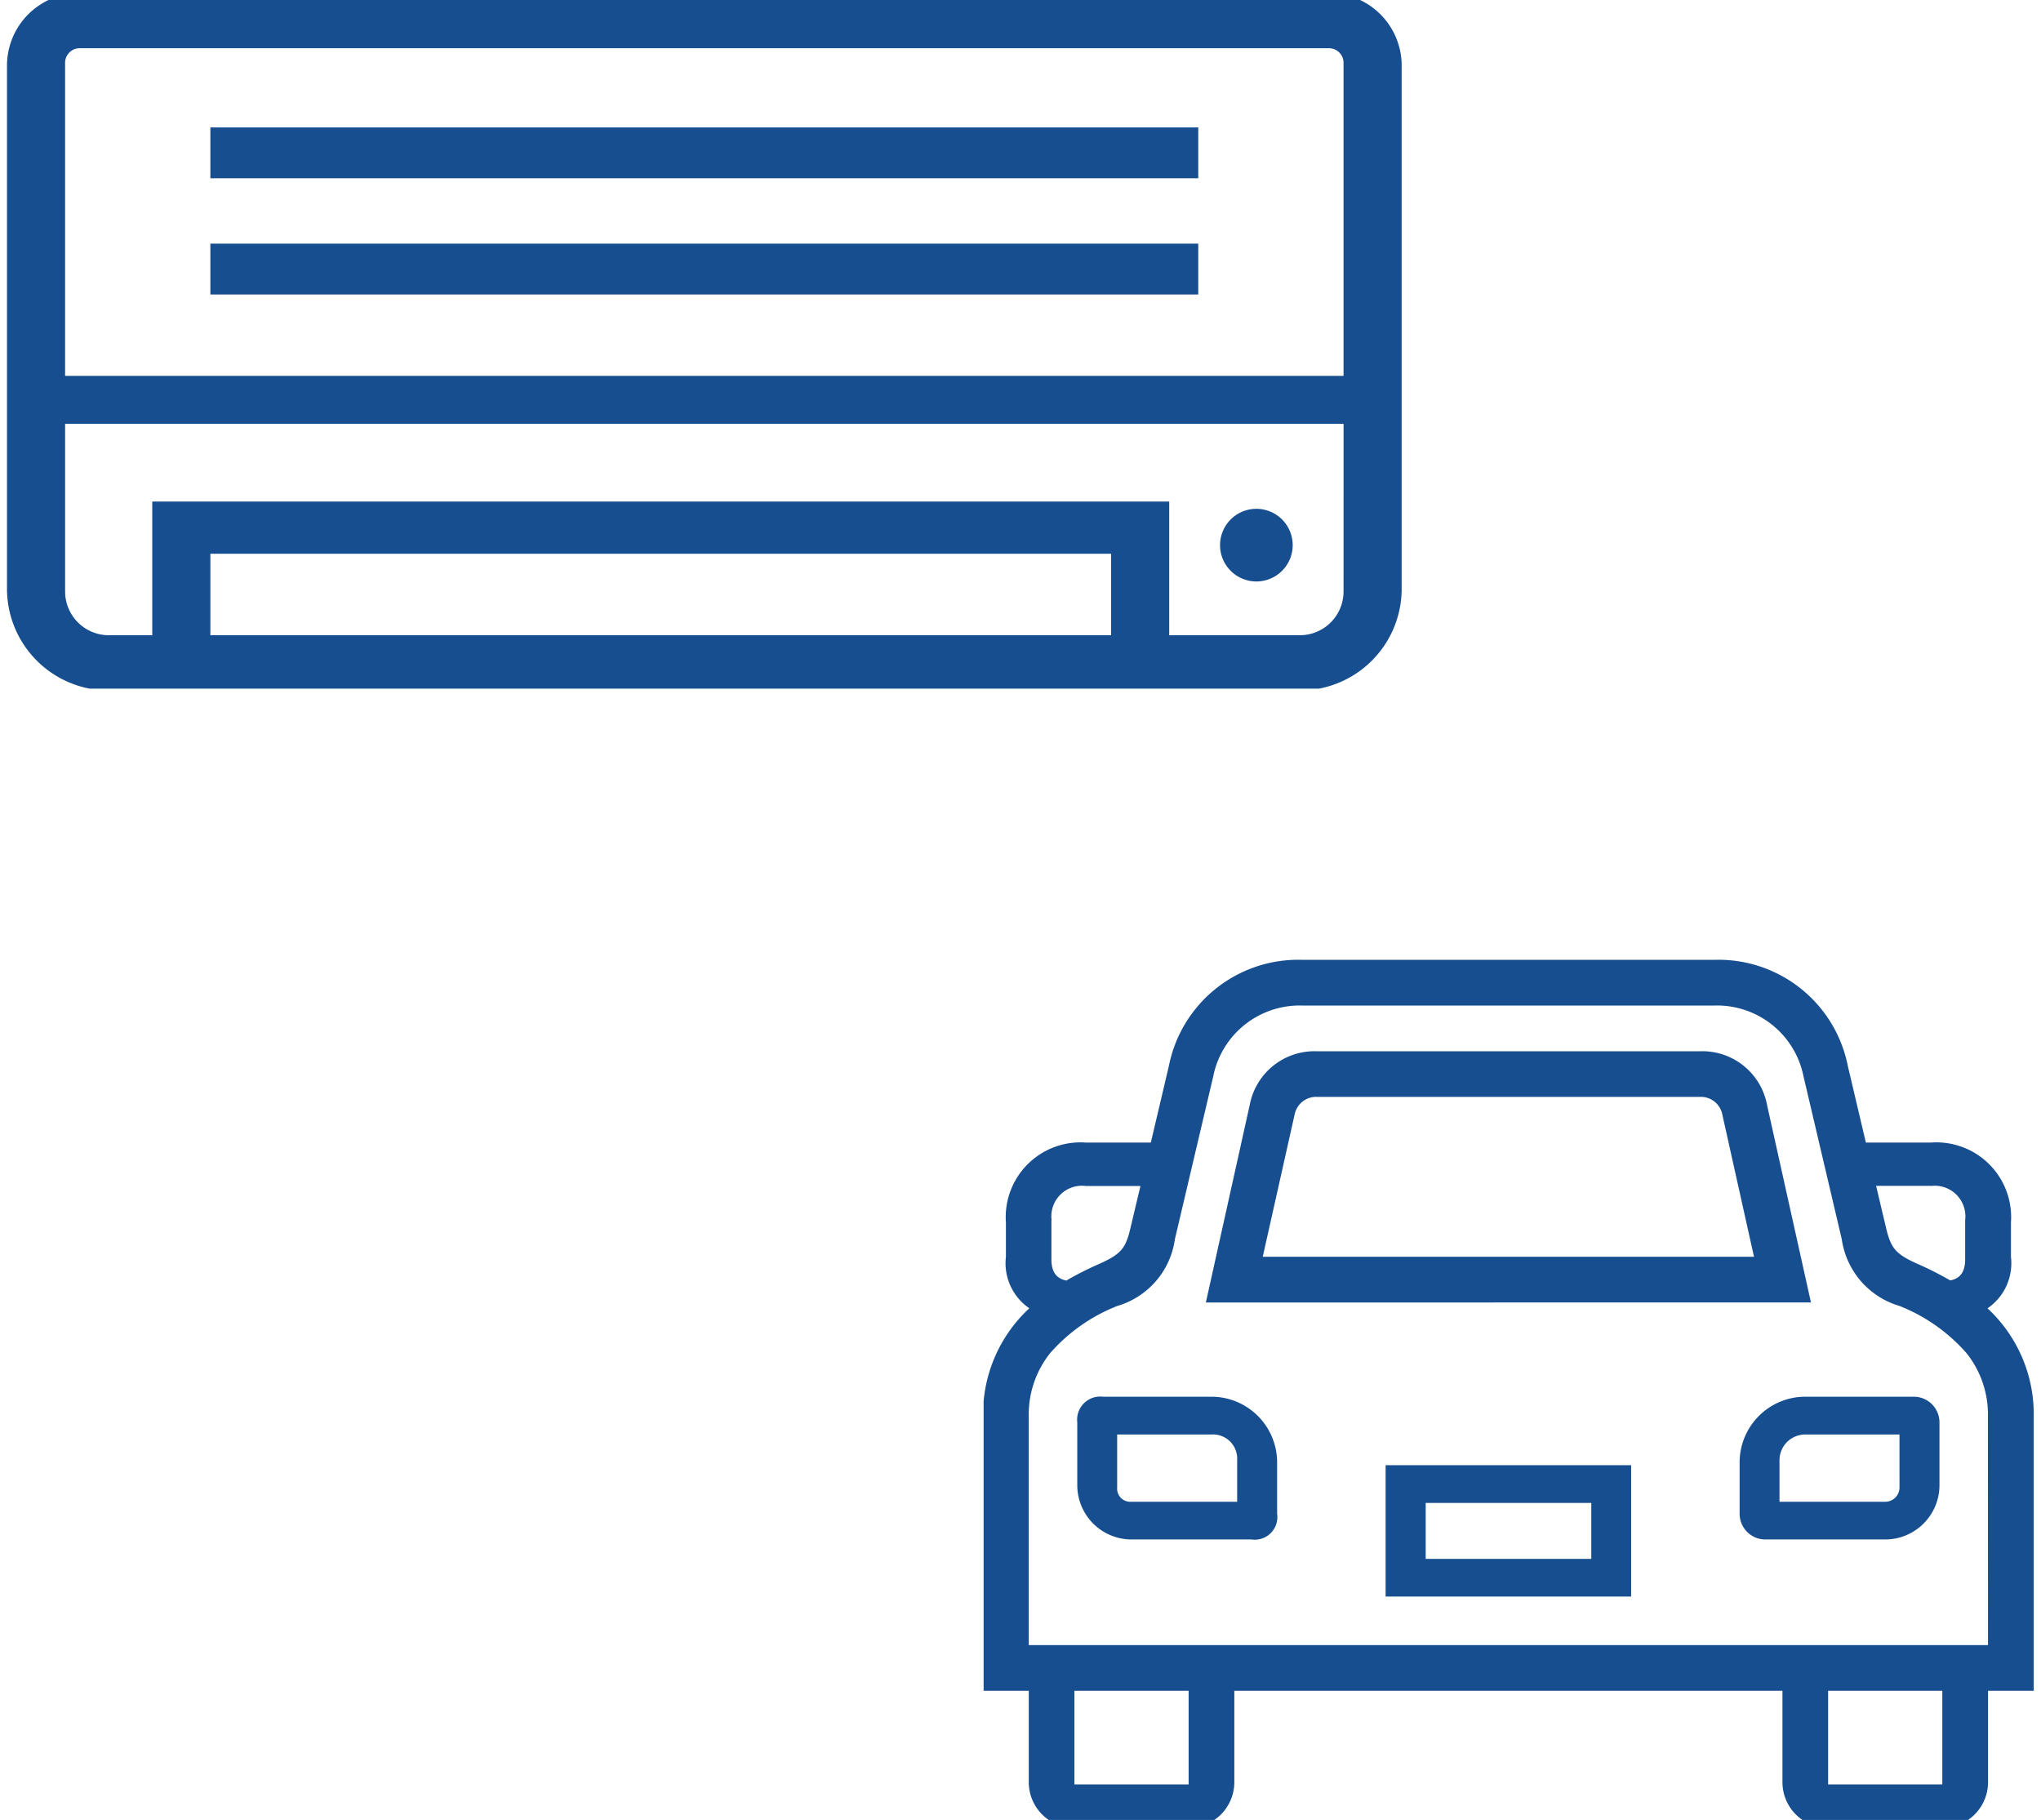
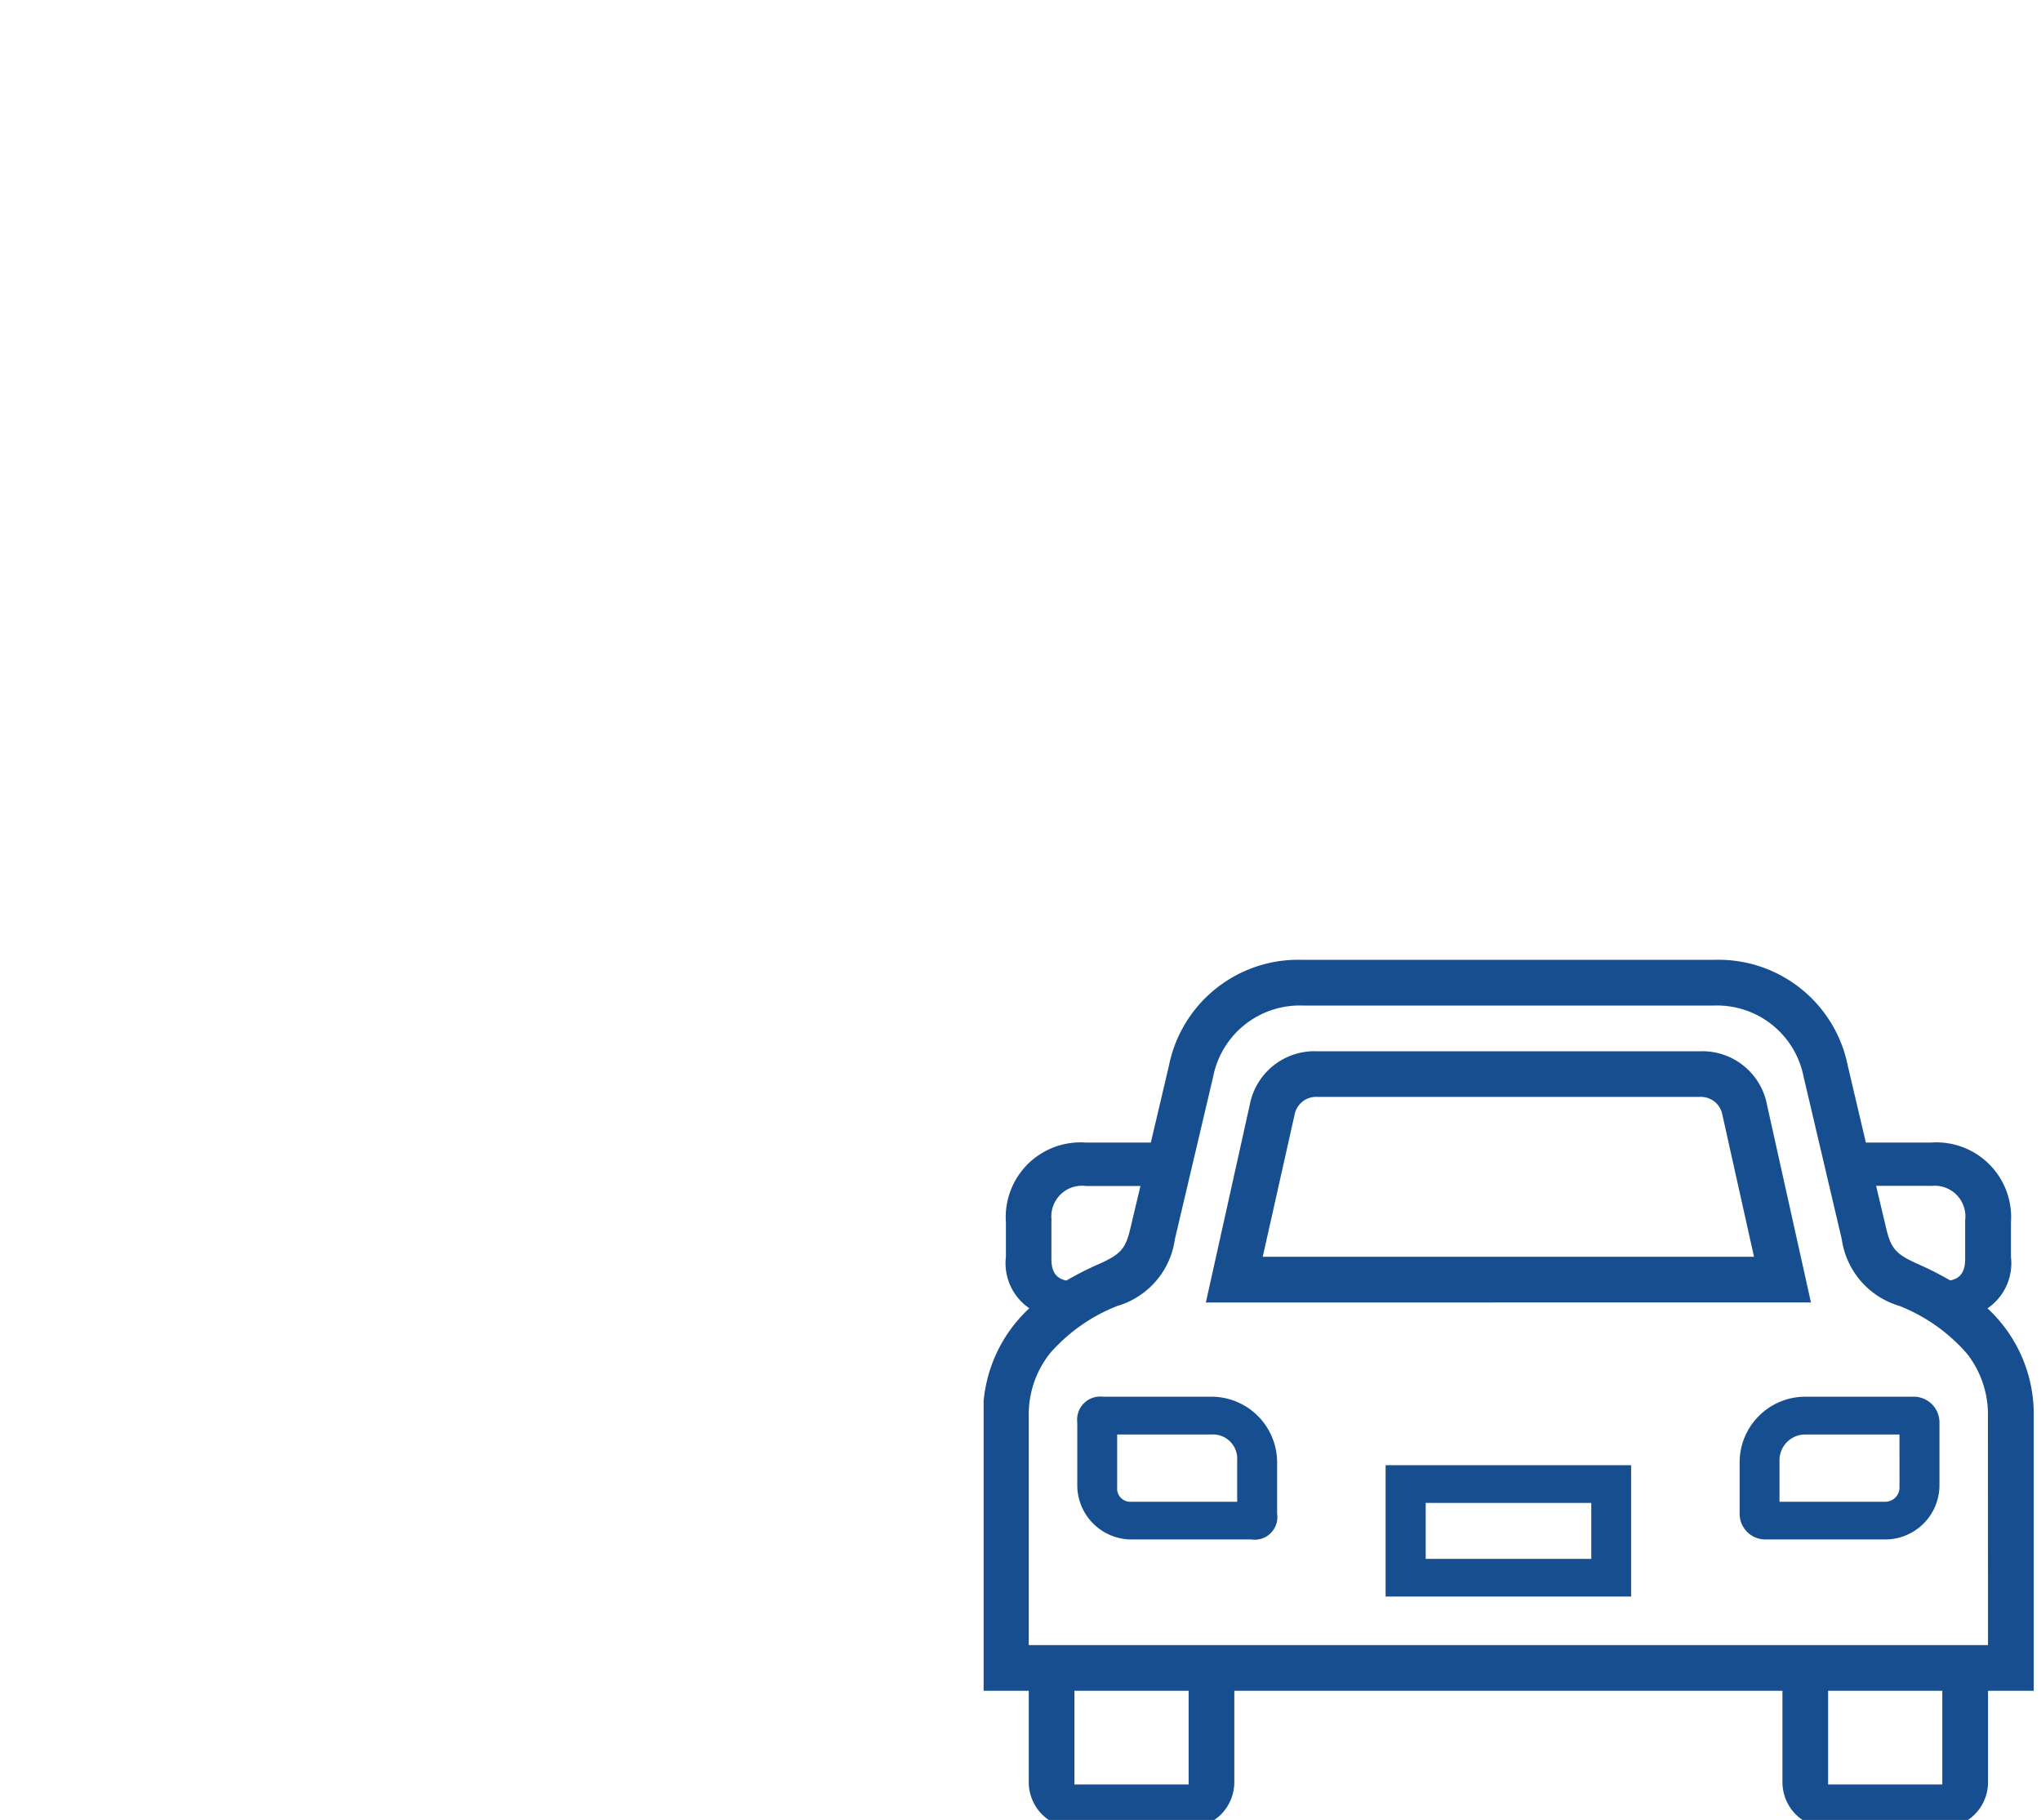
<svg xmlns="http://www.w3.org/2000/svg" width="83" height="74.001" viewBox="0 0 83 74.001">
  <defs>
    <style>
      .cls-1 {
        fill: #164e90;
      }

      .cls-2 {
        clip-path: url(#clip-path);
      }

      .cls-3 {
        clip-path: url(#clip-path-2);
      }
    </style>
    <clipPath id="clip-path">
      <rect id="長方形_4286" data-name="長方形 4286" class="cls-1" width="57" height="28" transform="translate(0 0)" />
    </clipPath>
    <clipPath id="clip-path-2">
      <rect id="長方形_4285" data-name="長方形 4285" class="cls-1" width="43" height="35" transform="translate(0 0)" />
    </clipPath>
  </defs>
  <g id="icon05" transform="translate(-600 -4682)">
    <g id="グループ_2558" data-name="グループ 2558" transform="translate(600.333 4681.667)">
      <g id="グループ_2557" data-name="グループ 2557" class="cls-2" transform="translate(-0.333 0.333)">
-         <path id="パス_49072" data-name="パス 49072" class="cls-1" d="M53.762,0H2.954A2.955,2.955,0,0,0,0,2.954V24.223a4.14,4.14,0,0,0,4.136,4.136H52.581a4.14,4.14,0,0,0,4.136-4.136V2.954A2.955,2.955,0,0,0,53.762,0M44.9,26.113H8.271V22.8H44.9Zm9.453-1.772a1.778,1.778,0,0,1-1.772,1.772H47.264V20.678H5.908v5.435H4.136a1.778,1.778,0,0,1-1.772-1.772V17.517h51.99Zm0-8.773H2.363V2.836a.593.593,0,0,1,.591-.591H53.762a.593.593,0,0,1,.591.591ZM8.271,5.465H48.445V7.533H8.271Zm0,4.726H48.445v2.068H8.271ZM49.331,22.45a1.477,1.477,0,1,1,1.477,1.477,1.478,1.478,0,0,1-1.477-1.477" transform="translate(0.284 -0.284)" />
-       </g>
+         </g>
    </g>
    <g id="グループ_2559" data-name="グループ 2559" transform="translate(639.958 4721.131)">
      <g id="グループ_2544" data-name="グループ 2544" class="cls-3" transform="translate(0.042 -0.131)">
        <path id="パス_49069" data-name="パス 49069" class="cls-1" d="M9.288,17.763H4.876a.941.941,0,0,0-1.045,1.045v2.554a2.208,2.208,0,0,0,2.206,2.206h4.876a.92.92,0,0,0,1.045-1.045v-2.09a2.674,2.674,0,0,0-2.67-2.67m1.045,4.272h-4.3a.537.537,0,0,1-.58-.58V19.3H9.288a.985.985,0,0,1,1.045,1.045Zm27.515-4.272H33.436a2.674,2.674,0,0,0-2.67,2.67v2.09a1.046,1.046,0,0,0,1.045,1.045h4.876a2.208,2.208,0,0,0,2.206-2.206V18.808a1.046,1.046,0,0,0-1.045-1.045m-.58,3.692a.581.581,0,0,1-.58.58h-4.3v-1.7A1.046,1.046,0,0,1,33.436,19.3h3.831ZM16.37,25.89h9.984V20.549H16.37ZM18,22.082h6.734v2.276H18Zm22.848-7.913a2.219,2.219,0,0,0,.952-2.094V10.681A3.04,3.04,0,0,0,38.545,7.43H35.9l-.734-3.116A5.359,5.359,0,0,0,29.74,0H12.984A5.359,5.359,0,0,0,7.556,4.314L6.822,7.43H4.18A3.04,3.04,0,0,0,.929,10.681v1.393a2.219,2.219,0,0,0,.952,2.094A5.859,5.859,0,0,0,0,18.576V29.721H1.858v3.715a1.857,1.857,0,0,0,1.858,1.858H8.359a1.857,1.857,0,0,0,1.858-1.858V29.721H32.508v3.715a1.857,1.857,0,0,0,1.858,1.858h4.644a1.857,1.857,0,0,0,1.858-1.858V29.721h1.858V18.576a5.859,5.859,0,0,0-1.881-4.407m-2.3-4.974a1.246,1.246,0,0,1,1.393,1.393v1.579c0,.529-.209.794-.608.868A13.119,13.119,0,0,0,38,12.362c-.892-.4-1.077-.636-1.272-1.435L36.316,9.19h2.229ZM2.786,10.588A1.246,1.246,0,0,1,4.18,9.195H6.4l-.413,1.737c-.19.8-.376,1.036-1.272,1.435a13.119,13.119,0,0,0-1.328.673c-.4-.079-.608-.339-.608-.868V10.588ZM8.359,33.529H3.715V29.721H8.359Zm30.65,0H34.365V29.721h4.644Zm1.858-5.666H1.858V18.576A4,4,0,0,1,2.721,16a7.047,7.047,0,0,1,2.74-1.927A3.3,3.3,0,0,0,7.8,11.359l1.56-6.622a3.585,3.585,0,0,1,3.622-2.879h16.76a3.585,3.585,0,0,1,3.622,2.879l1.556,6.622a3.314,3.314,0,0,0,2.341,2.712A7.083,7.083,0,0,1,40,16a4,4,0,0,1,.864,2.577Zm-7.2-13.932L31.881,5.9a2.676,2.676,0,0,0-2.721-2.183H13.565A2.68,2.68,0,0,0,10.844,5.9L9.06,13.932Zm-21-7.63a.892.892,0,0,1,.906-.729H29.159a.888.888,0,0,1,.906.729l1.286,5.772H11.373Z" transform="translate(-0.022 0.028)" />
      </g>
    </g>
  </g>
</svg>